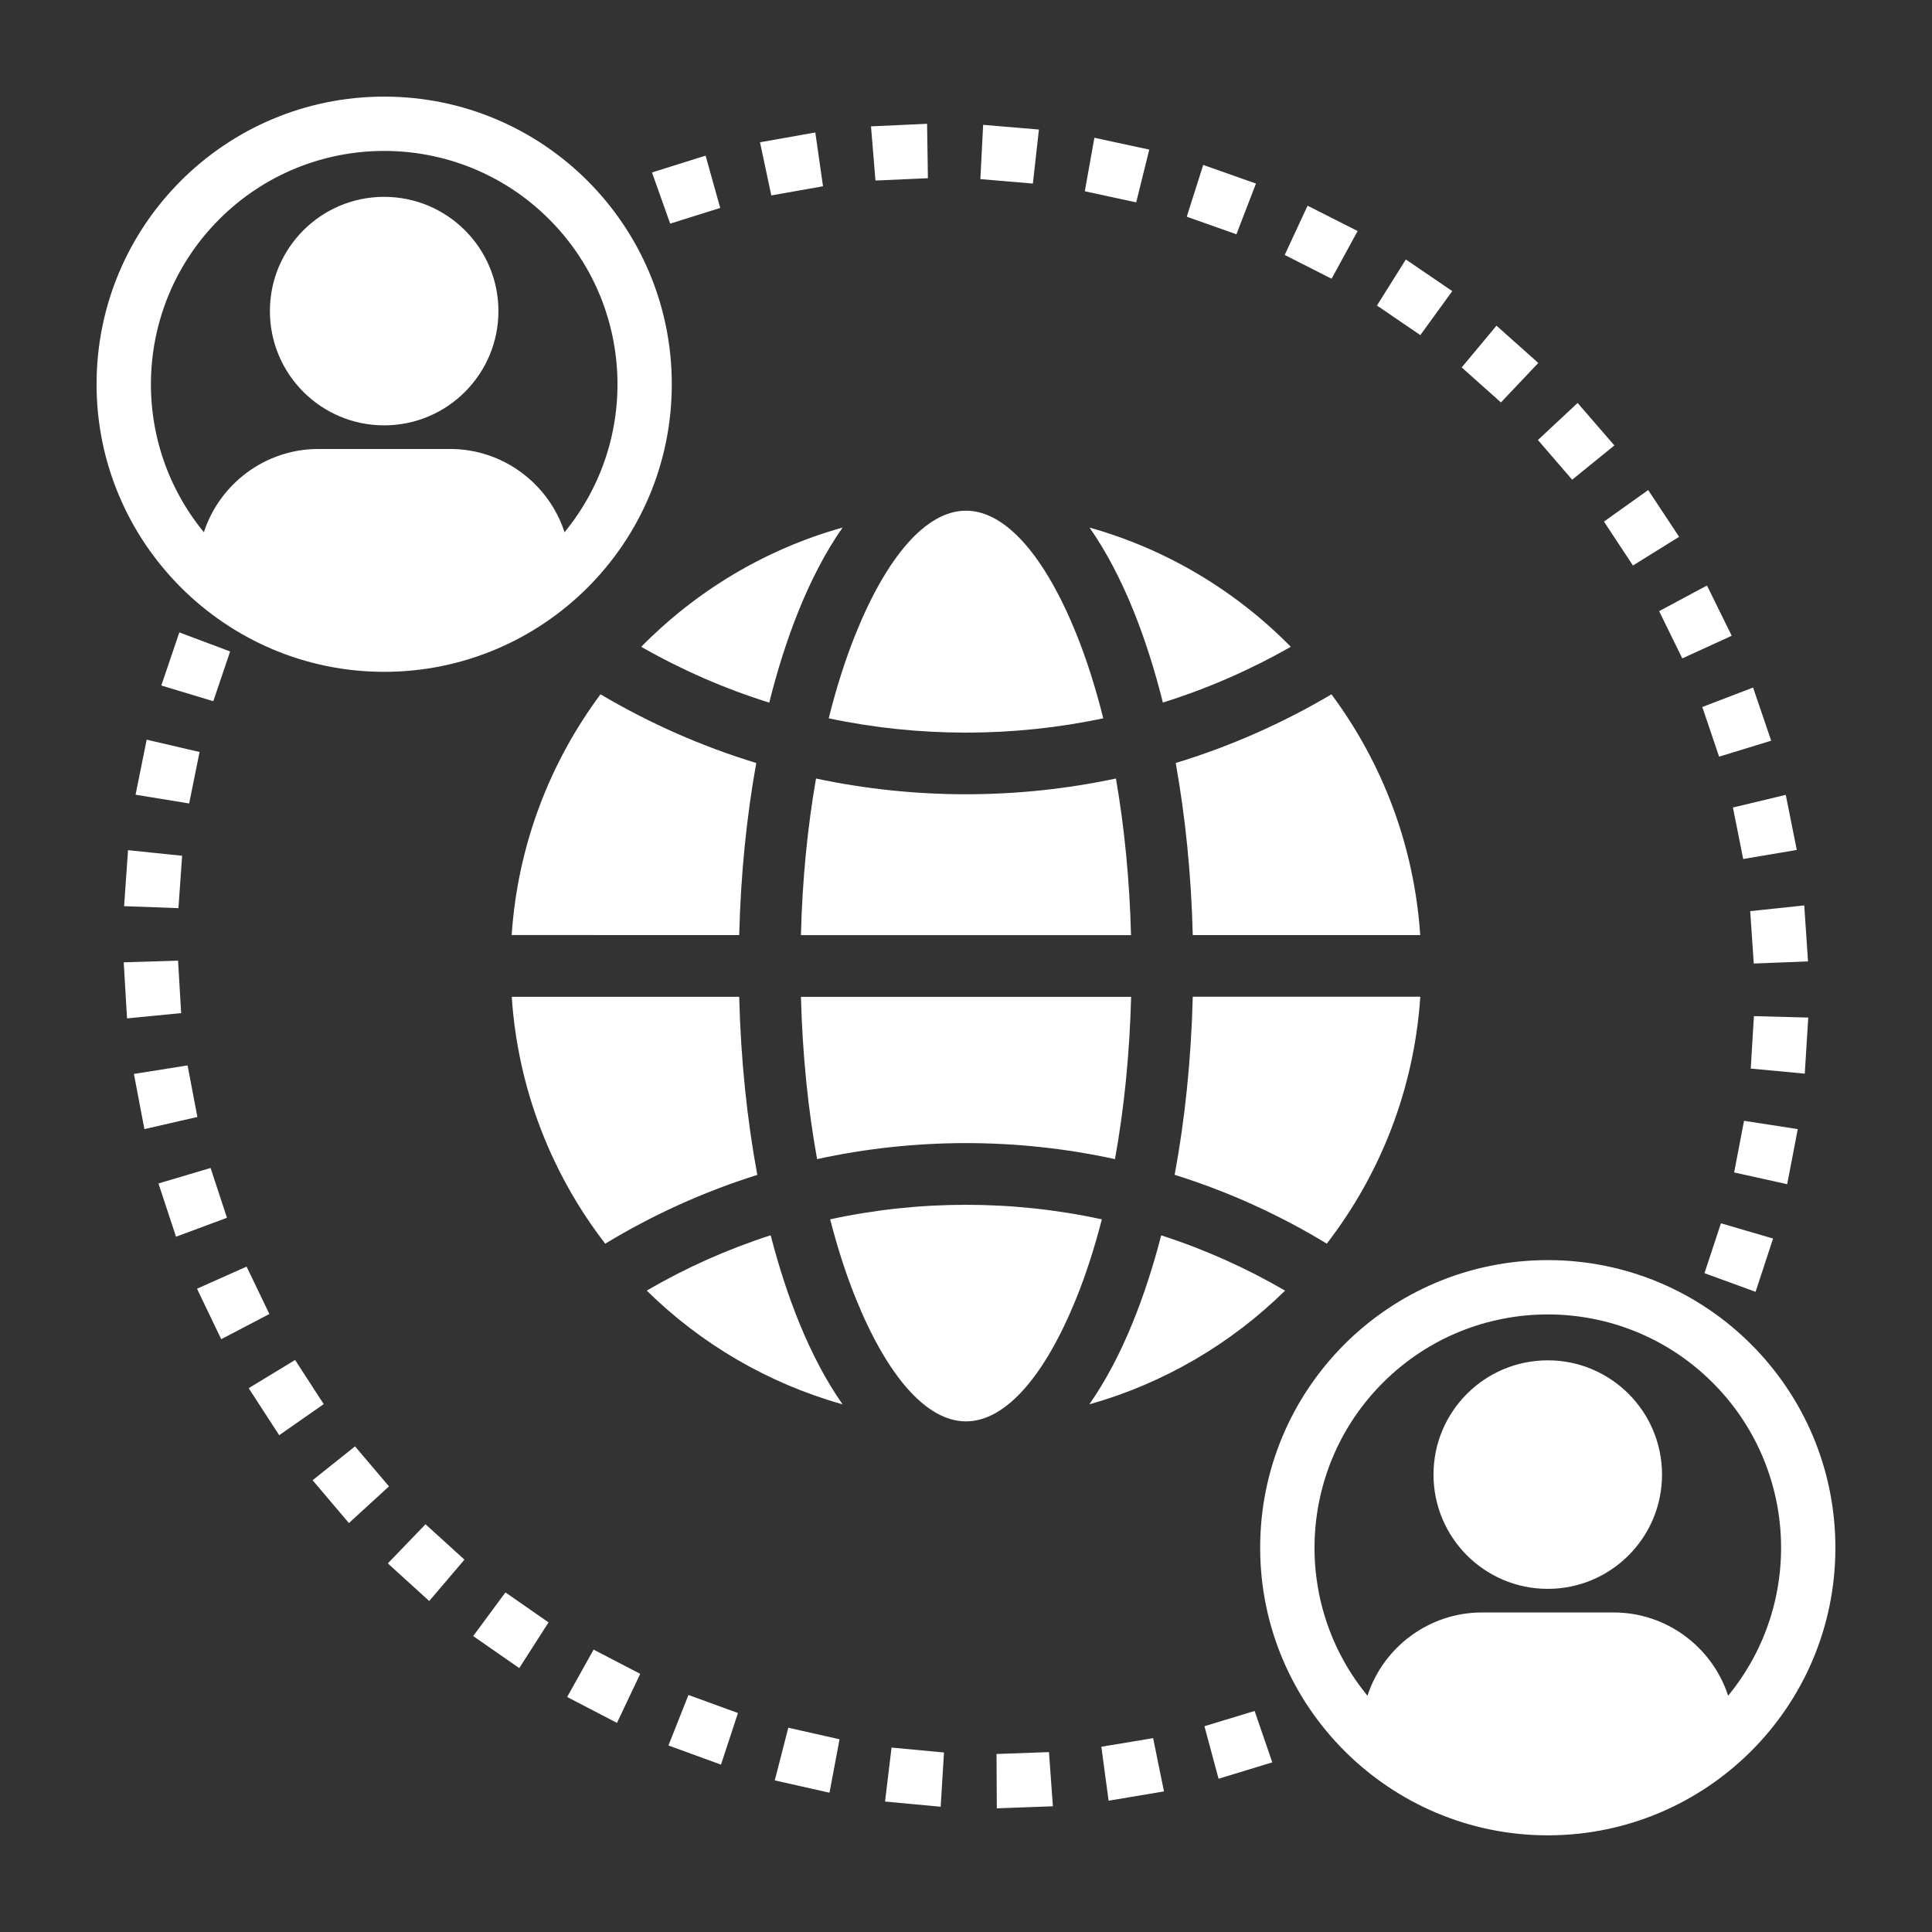
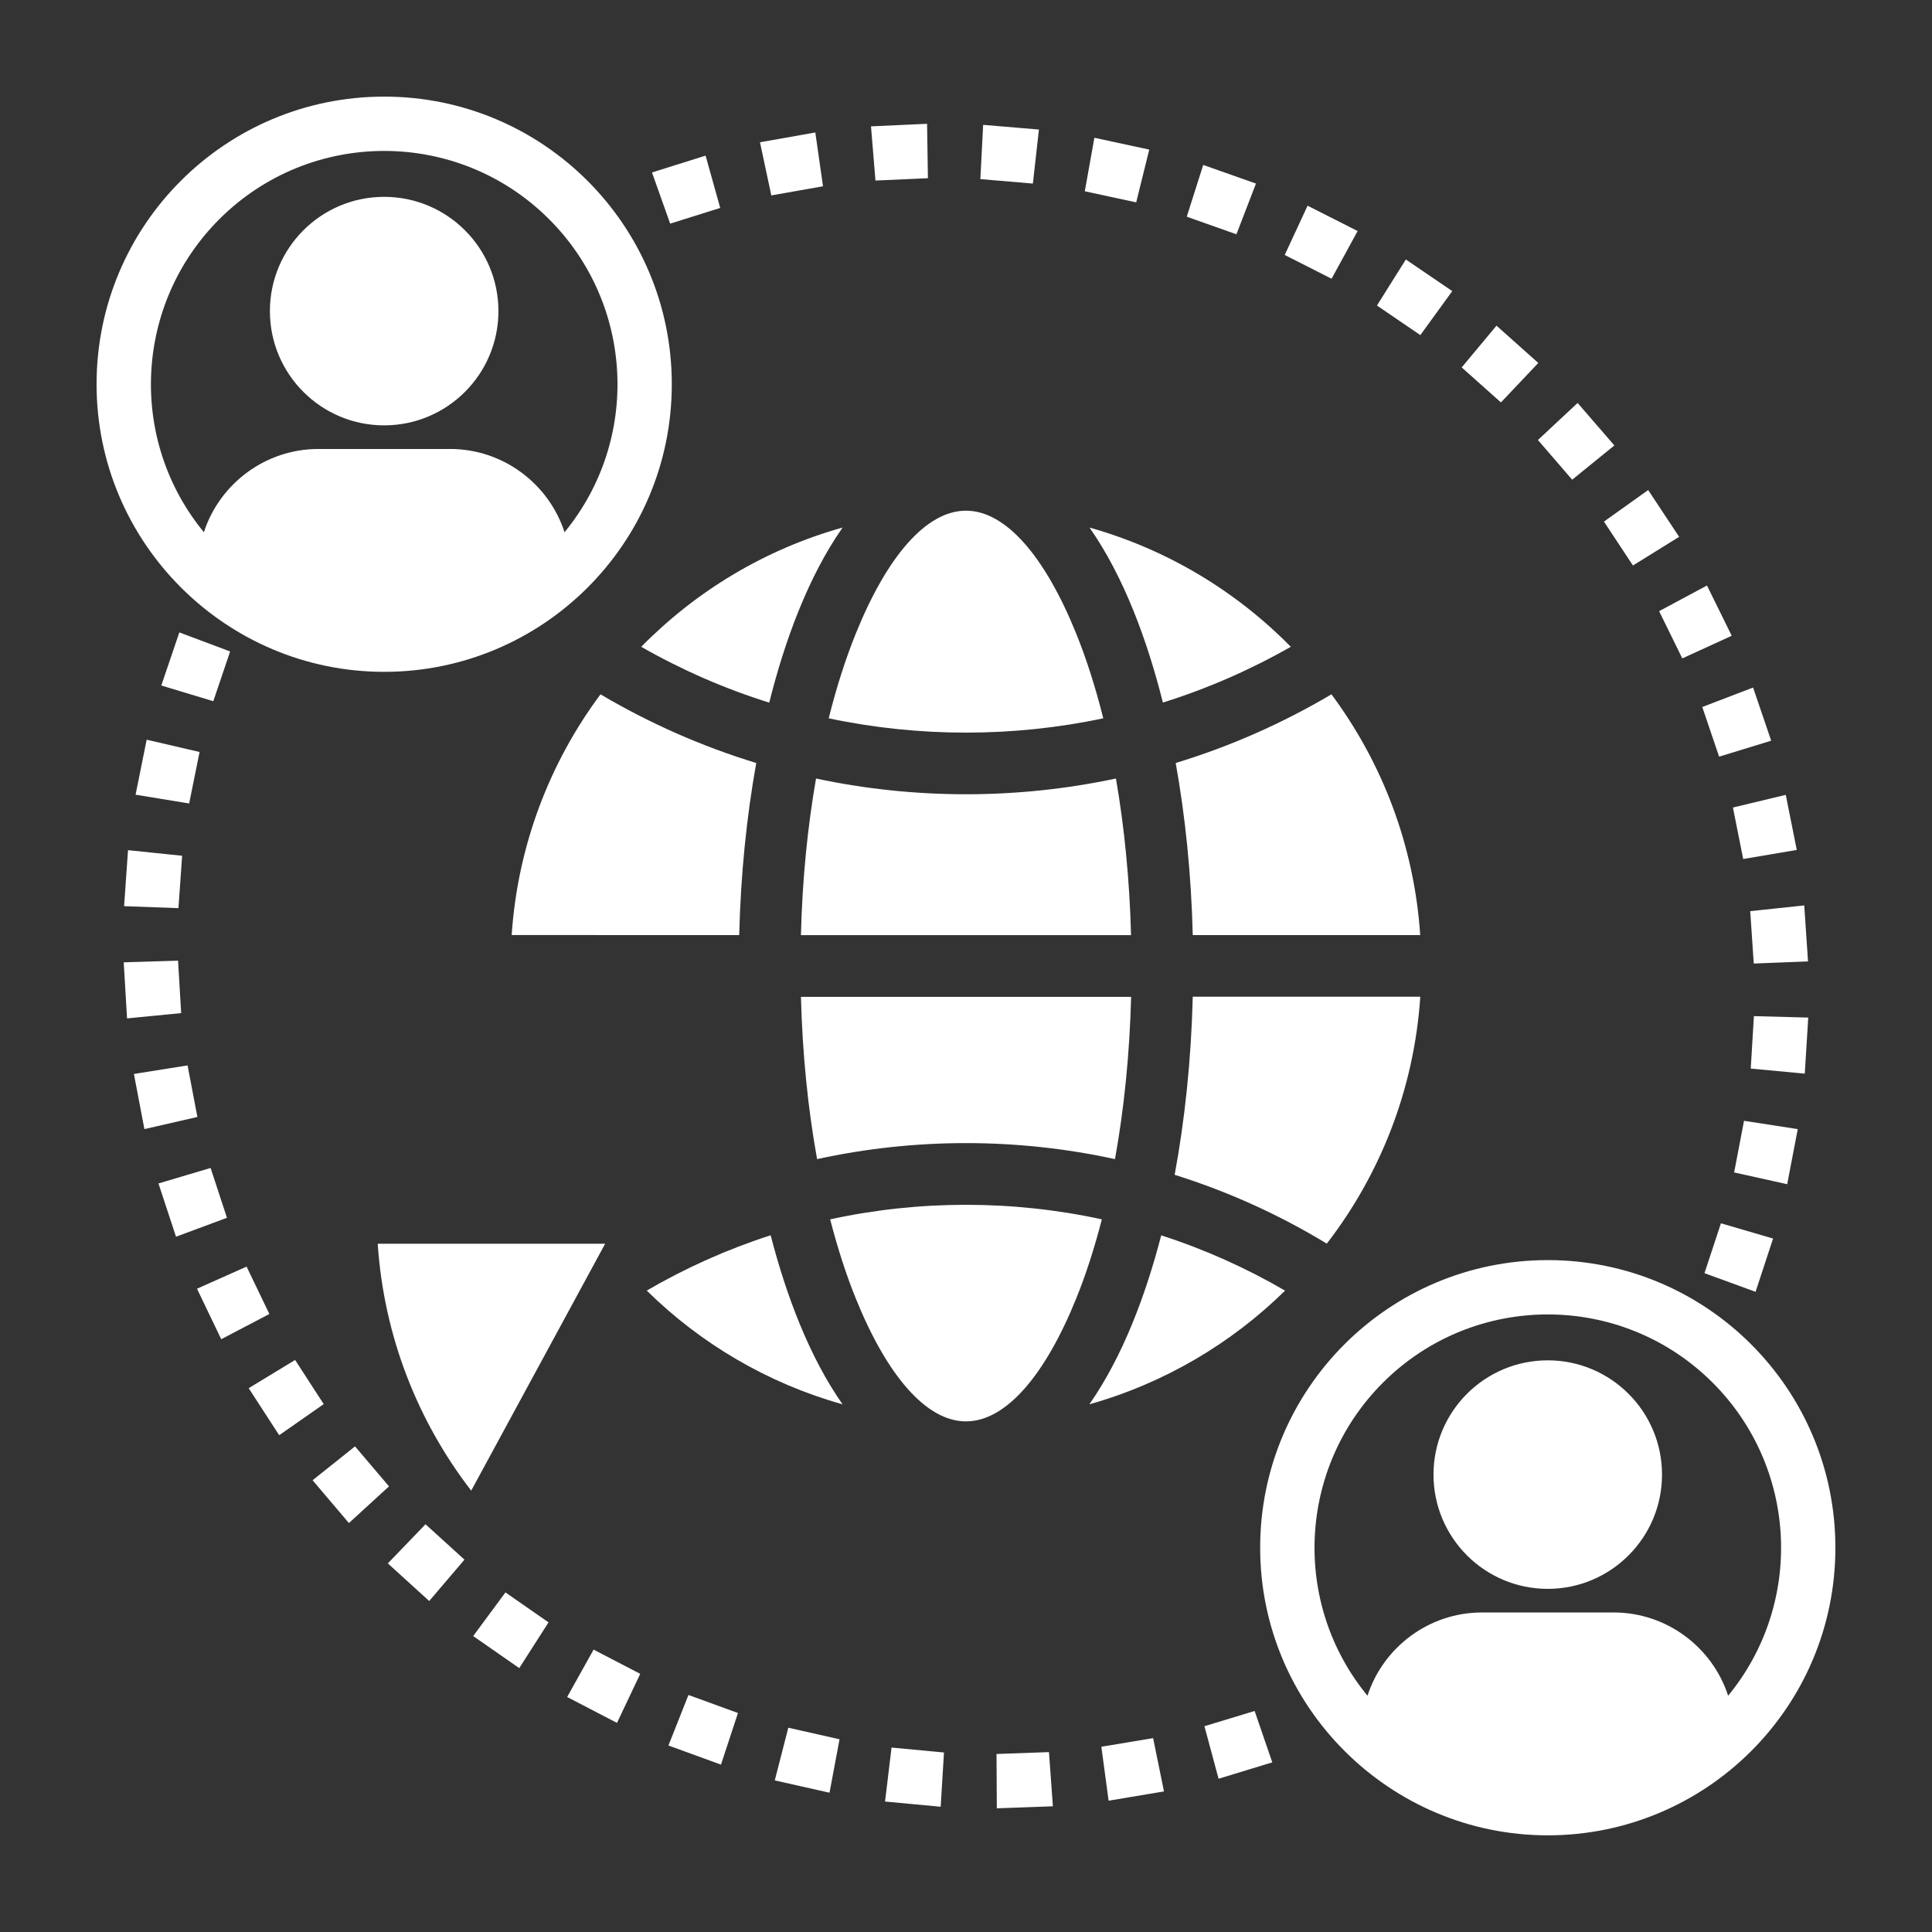
<svg xmlns="http://www.w3.org/2000/svg" height="1200pt" viewBox="0 0 1200 1200" width="1200pt">
  <rect x="0" y="0" width="1200" height="1200" fill="#333333" stroke="none" />
-   <path d="m684.37 757.36c-55.312-12.047-113.44-12.047-168.74 0 4.594 17.812 9.891 34.266 15.891 49.078 19.078 47.203 43.406 76.406 68.484 76.406s49.406-29.203 68.484-76.406c6-14.812 11.297-31.266 15.891-49.078zm18.141-138.19h-205.03c.938 35.812 4.406 69.75 10.031 100.78 60.75-13.266 124.26-13.266 185.02 0 5.625-31.031 9.094-64.969 10.031-100.78zm-187.78-173.02c55.828 11.859 114.66 11.859 170.53 0-4.781-19.125-10.406-36.75-16.781-52.547-19.078-47.203-43.406-76.406-68.484-76.406s-49.406 29.203-68.484 76.406c-6.375 15.797-12 33.422-16.781 52.547zm178.36 37.406c-61.266 13.031-124.97 13.031-186.24 0-5.25 30.047-8.531 62.812-9.375 97.266h205.03c-.891-34.453-4.172-67.219-9.375-97.266zm-317.21 288.94c29.391-17.812 61.078-32.25 94.5-42.75-6.328-34.078-10.266-71.391-11.25-110.62h-141.28c3.844 57.562 24.891 110.34 58.078 153.37zm147.42 99.75c-46.5-13.078-88.125-37.688-121.6-70.641 24.141-14.062 49.922-25.641 76.969-34.359 9.656 37.312 23.953 75.422 44.625 104.95zm274.92-70.641c-33.469 32.906-75.141 57.562-121.6 70.641 20.672-29.578 34.969-67.688 44.625-104.95 27.047 8.719 52.828 20.297 76.969 34.359zm83.906-182.53h-141.28c-.984 39.188-4.922 76.547-11.25 110.62 33.422 10.453 65.109 24.891 94.5 42.75 33.188-43.031 54.234-95.812 58.078-153.37zm-55.125-187.82c-30.141 17.812-62.531 32.25-96.75 42.656 5.953 33.094 9.656 69.094 10.594 106.88h141.28c-3.75-55.828-23.672-107.2-55.125-149.53zm-150.32-103.59c48.141 13.547 90.938 39.375 125.06 74.062-24.984 14.25-51.609 25.922-79.453 34.641-9.656-38.578-24.234-78.234-45.609-108.75zm-278.39 74.062c34.125-34.688 76.922-60.562 125.06-74.062-21.328 30.469-35.906 70.172-45.562 108.75-27.891-8.719-54.469-20.391-79.453-34.641zm60.844 179.06c.938-37.781 4.641-73.781 10.594-106.88-34.172-10.406-66.609-24.844-96.75-42.656-31.453 42.281-51.422 93.703-55.172 149.53zm680.86 380.53c0-98.672-79.969-178.64-178.64-178.64-98.625 0-178.64 79.969-178.64 178.64 0 98.676 80.438 178.64 178.64 178.64 98.203 0 178.64-79.5 178.64-178.64zm-290.63 91.922c-47.297-57.562-43.125-141.71 9.562-194.39 56.578-56.578 148.31-56.578 204.89 0 52.688 52.688 56.859 136.78 9.562 194.39-9.844-30.281-38.344-51.703-71.016-51.703h-81.984c-32.625 0-61.172 21.422-71.016 51.703zm111.98-208.31c39.188 0 70.969 31.781 70.969 70.969s-31.781 70.969-70.969 70.969-70.969-31.781-70.969-70.969 31.781-70.969 70.969-70.969zm-544.08-606.28c0-98.672-79.969-178.64-178.64-178.64-98.672 0-178.64 79.969-178.64 178.64 0 98.672 80.438 178.64 178.64 178.64 98.203 0 178.64-79.5 178.64-178.64zm-290.63 91.922c-47.297-57.562-43.125-141.71 9.562-194.39 56.578-56.578 148.31-56.578 204.89 0 52.688 52.688 56.859 136.78 9.562 194.39-9.844-30.281-38.344-51.703-71.016-51.703h-81.984c-32.625 0-61.172 21.422-71.016 51.703zm111.98-208.31c39.188 0 70.969 31.781 70.969 70.969s-31.781 70.969-70.969 70.969-70.969-31.781-70.969-70.969 31.781-70.969 70.969-70.969zm-84.141 739.97 18.938 29.203 27.656-19.312-17.766-27.422zm602.39 242.53-8.766-32.578 31.172-9.469 10.969 31.922-33.375 10.172zm-68.297 13.688 34.406-5.766-6.75-33.094-32.156 5.344 4.5 33.422zm-69.422 4.734 34.828-1.266-2.438-33.656-32.578 1.172zm-69.469-4.219 34.594 3.234 2.062-33.703-32.578-3.047-4.031 33.516zm-68.438-13.125 33.984 7.641 6.234-33.188-31.828-7.172-8.391 32.672zm-66.094-21.703 32.672 11.906 10.547-32.062-30.75-11.203-12.422 31.359zm-62.859-30.094 30.938 16.078 14.438-30.469-28.969-15.047-16.453 29.484zm-58.406-37.875 28.641 19.922 18.188-28.406-26.766-18.609-20.062 27.141zm-53.016-45.141 25.734 23.391 21.891-25.688-24.188-21.984-23.391 24.281zm-46.734-51.656 22.594 26.625 24.891-22.781-21.094-24.844-26.391 21.047zm-71.766-118.92 15.047 31.359 29.906-15.656-14.156-29.438zm-23.953-65.438 10.922 33.141 31.641-11.766-10.172-30.938-32.344 9.609zm-15.234-67.969 6.516 34.266 32.906-7.547-6.094-32.016zm-6.328-69.328 2.062 34.828 33.609-3.281-1.922-32.578zm2.672-69.656-2.438 34.781 33.75 1.219 2.297-32.531-33.562-3.469zm11.578-68.625-6.891 34.172 33.281 5.438 6.469-31.969zm20.25-66.656 31.594 11.859-10.453 30.891-32.297-9.75 11.203-33zm964.26 2.109-15.375-31.219-29.719 15.938 14.391 29.344zm-32.672-61.453-19.219-29.062-27.469 19.594 18 27.281zm-604.69-236.81 9.094 32.531-31.078 9.75-11.297-31.781 33.281-10.453zm68.156-14.344-34.359 6.094 7.031 33 32.109-5.672zm69.422-5.391-34.828 1.594 2.766 33.656 32.578-1.453-.516-33.75zm69.469 3.562-34.641-2.906-1.734 33.703 32.625 2.766zm68.531 12.469-34.078-7.359-5.953 33.234 31.922 6.891zm66.281 21.094-32.766-11.578-10.219 32.156 30.844 10.922zm63.141 29.484-31.078-15.75-14.203 30.609 29.109 14.766zm58.781 37.312-28.828-19.641-17.953 28.594 26.953 18.375zm53.438 44.625-25.969-23.156-21.609 25.922 24.375 21.75zm47.25 51.234-22.828-26.391-24.656 23.016 21.281 24.656zm97.406 183.42-11.25-33.047-31.547 12.094 10.453 30.844 32.25-9.891zm15.891 67.828-6.844-34.219-32.812 7.875 6.375 31.969zm6.984 69.234-2.344-34.781-33.562 3.562 2.203 32.531zm-2.016 69.656 2.156-34.781-33.75-.891-1.969 32.578 33.609 3.141zm-10.922 68.719 6.562-34.219-33.375-5.156-6.141 32.062zm-19.641 66.844-31.734-11.578 10.219-30.984 32.391 9.469z" fill="#fff" fill-rule="evenodd" />
+   <path d="m684.37 757.36c-55.312-12.047-113.44-12.047-168.74 0 4.594 17.812 9.891 34.266 15.891 49.078 19.078 47.203 43.406 76.406 68.484 76.406s49.406-29.203 68.484-76.406c6-14.812 11.297-31.266 15.891-49.078zm18.141-138.19h-205.03c.938 35.812 4.406 69.75 10.031 100.78 60.75-13.266 124.26-13.266 185.02 0 5.625-31.031 9.094-64.969 10.031-100.78zm-187.78-173.02c55.828 11.859 114.66 11.859 170.53 0-4.781-19.125-10.406-36.75-16.781-52.547-19.078-47.203-43.406-76.406-68.484-76.406s-49.406 29.203-68.484 76.406c-6.375 15.797-12 33.422-16.781 52.547zm178.36 37.406c-61.266 13.031-124.97 13.031-186.24 0-5.25 30.047-8.531 62.812-9.375 97.266h205.03c-.891-34.453-4.172-67.219-9.375-97.266zm-317.21 288.94h-141.28c3.844 57.562 24.891 110.34 58.078 153.37zm147.42 99.75c-46.5-13.078-88.125-37.688-121.6-70.641 24.141-14.062 49.922-25.641 76.969-34.359 9.656 37.312 23.953 75.422 44.625 104.95zm274.92-70.641c-33.469 32.906-75.141 57.562-121.6 70.641 20.672-29.578 34.969-67.688 44.625-104.95 27.047 8.719 52.828 20.297 76.969 34.359zm83.906-182.53h-141.28c-.984 39.188-4.922 76.547-11.25 110.62 33.422 10.453 65.109 24.891 94.5 42.75 33.188-43.031 54.234-95.812 58.078-153.37zm-55.125-187.82c-30.141 17.812-62.531 32.25-96.75 42.656 5.953 33.094 9.656 69.094 10.594 106.88h141.28c-3.75-55.828-23.672-107.2-55.125-149.53zm-150.32-103.59c48.141 13.547 90.938 39.375 125.06 74.062-24.984 14.25-51.609 25.922-79.453 34.641-9.656-38.578-24.234-78.234-45.609-108.75zm-278.39 74.062c34.125-34.688 76.922-60.562 125.06-74.062-21.328 30.469-35.906 70.172-45.562 108.75-27.891-8.719-54.469-20.391-79.453-34.641zm60.844 179.06c.938-37.781 4.641-73.781 10.594-106.88-34.172-10.406-66.609-24.844-96.75-42.656-31.453 42.281-51.422 93.703-55.172 149.53zm680.86 380.53c0-98.672-79.969-178.64-178.64-178.64-98.625 0-178.64 79.969-178.64 178.64 0 98.676 80.438 178.64 178.64 178.64 98.203 0 178.64-79.5 178.64-178.64zm-290.63 91.922c-47.297-57.562-43.125-141.71 9.562-194.39 56.578-56.578 148.31-56.578 204.89 0 52.688 52.688 56.859 136.78 9.562 194.39-9.844-30.281-38.344-51.703-71.016-51.703h-81.984c-32.625 0-61.172 21.422-71.016 51.703zm111.98-208.31c39.188 0 70.969 31.781 70.969 70.969s-31.781 70.969-70.969 70.969-70.969-31.781-70.969-70.969 31.781-70.969 70.969-70.969zm-544.08-606.28c0-98.672-79.969-178.64-178.64-178.64-98.672 0-178.64 79.969-178.64 178.64 0 98.672 80.438 178.64 178.64 178.64 98.203 0 178.64-79.5 178.64-178.64zm-290.63 91.922c-47.297-57.562-43.125-141.71 9.562-194.39 56.578-56.578 148.31-56.578 204.89 0 52.688 52.688 56.859 136.78 9.562 194.39-9.844-30.281-38.344-51.703-71.016-51.703h-81.984c-32.625 0-61.172 21.422-71.016 51.703zm111.98-208.31c39.188 0 70.969 31.781 70.969 70.969s-31.781 70.969-70.969 70.969-70.969-31.781-70.969-70.969 31.781-70.969 70.969-70.969zm-84.141 739.97 18.938 29.203 27.656-19.312-17.766-27.422zm602.39 242.53-8.766-32.578 31.172-9.469 10.969 31.922-33.375 10.172zm-68.297 13.688 34.406-5.766-6.75-33.094-32.156 5.344 4.5 33.422zm-69.422 4.734 34.828-1.266-2.438-33.656-32.578 1.172zm-69.469-4.219 34.594 3.234 2.062-33.703-32.578-3.047-4.031 33.516zm-68.438-13.125 33.984 7.641 6.234-33.188-31.828-7.172-8.391 32.672zm-66.094-21.703 32.672 11.906 10.547-32.062-30.75-11.203-12.422 31.359zm-62.859-30.094 30.938 16.078 14.438-30.469-28.969-15.047-16.453 29.484zm-58.406-37.875 28.641 19.922 18.188-28.406-26.766-18.609-20.062 27.141zm-53.016-45.141 25.734 23.391 21.891-25.688-24.188-21.984-23.391 24.281zm-46.734-51.656 22.594 26.625 24.891-22.781-21.094-24.844-26.391 21.047zm-71.766-118.92 15.047 31.359 29.906-15.656-14.156-29.438zm-23.953-65.438 10.922 33.141 31.641-11.766-10.172-30.938-32.344 9.609zm-15.234-67.969 6.516 34.266 32.906-7.547-6.094-32.016zm-6.328-69.328 2.062 34.828 33.609-3.281-1.922-32.578zm2.672-69.656-2.438 34.781 33.75 1.219 2.297-32.531-33.562-3.469zm11.578-68.625-6.891 34.172 33.281 5.438 6.469-31.969zm20.25-66.656 31.594 11.859-10.453 30.891-32.297-9.75 11.203-33zm964.26 2.109-15.375-31.219-29.719 15.938 14.391 29.344zm-32.672-61.453-19.219-29.062-27.469 19.594 18 27.281zm-604.69-236.81 9.094 32.531-31.078 9.75-11.297-31.781 33.281-10.453zm68.156-14.344-34.359 6.094 7.031 33 32.109-5.672zm69.422-5.391-34.828 1.594 2.766 33.656 32.578-1.453-.516-33.75zm69.469 3.562-34.641-2.906-1.734 33.703 32.625 2.766zm68.531 12.469-34.078-7.359-5.953 33.234 31.922 6.891zm66.281 21.094-32.766-11.578-10.219 32.156 30.844 10.922zm63.141 29.484-31.078-15.75-14.203 30.609 29.109 14.766zm58.781 37.312-28.828-19.641-17.953 28.594 26.953 18.375zm53.438 44.625-25.969-23.156-21.609 25.922 24.375 21.75zm47.25 51.234-22.828-26.391-24.656 23.016 21.281 24.656zm97.406 183.42-11.25-33.047-31.547 12.094 10.453 30.844 32.25-9.891zm15.891 67.828-6.844-34.219-32.812 7.875 6.375 31.969zm6.984 69.234-2.344-34.781-33.562 3.562 2.203 32.531zm-2.016 69.656 2.156-34.781-33.75-.891-1.969 32.578 33.609 3.141zm-10.922 68.719 6.562-34.219-33.375-5.156-6.141 32.062zm-19.641 66.844-31.734-11.578 10.219-30.984 32.391 9.469z" fill="#fff" fill-rule="evenodd" />
</svg>